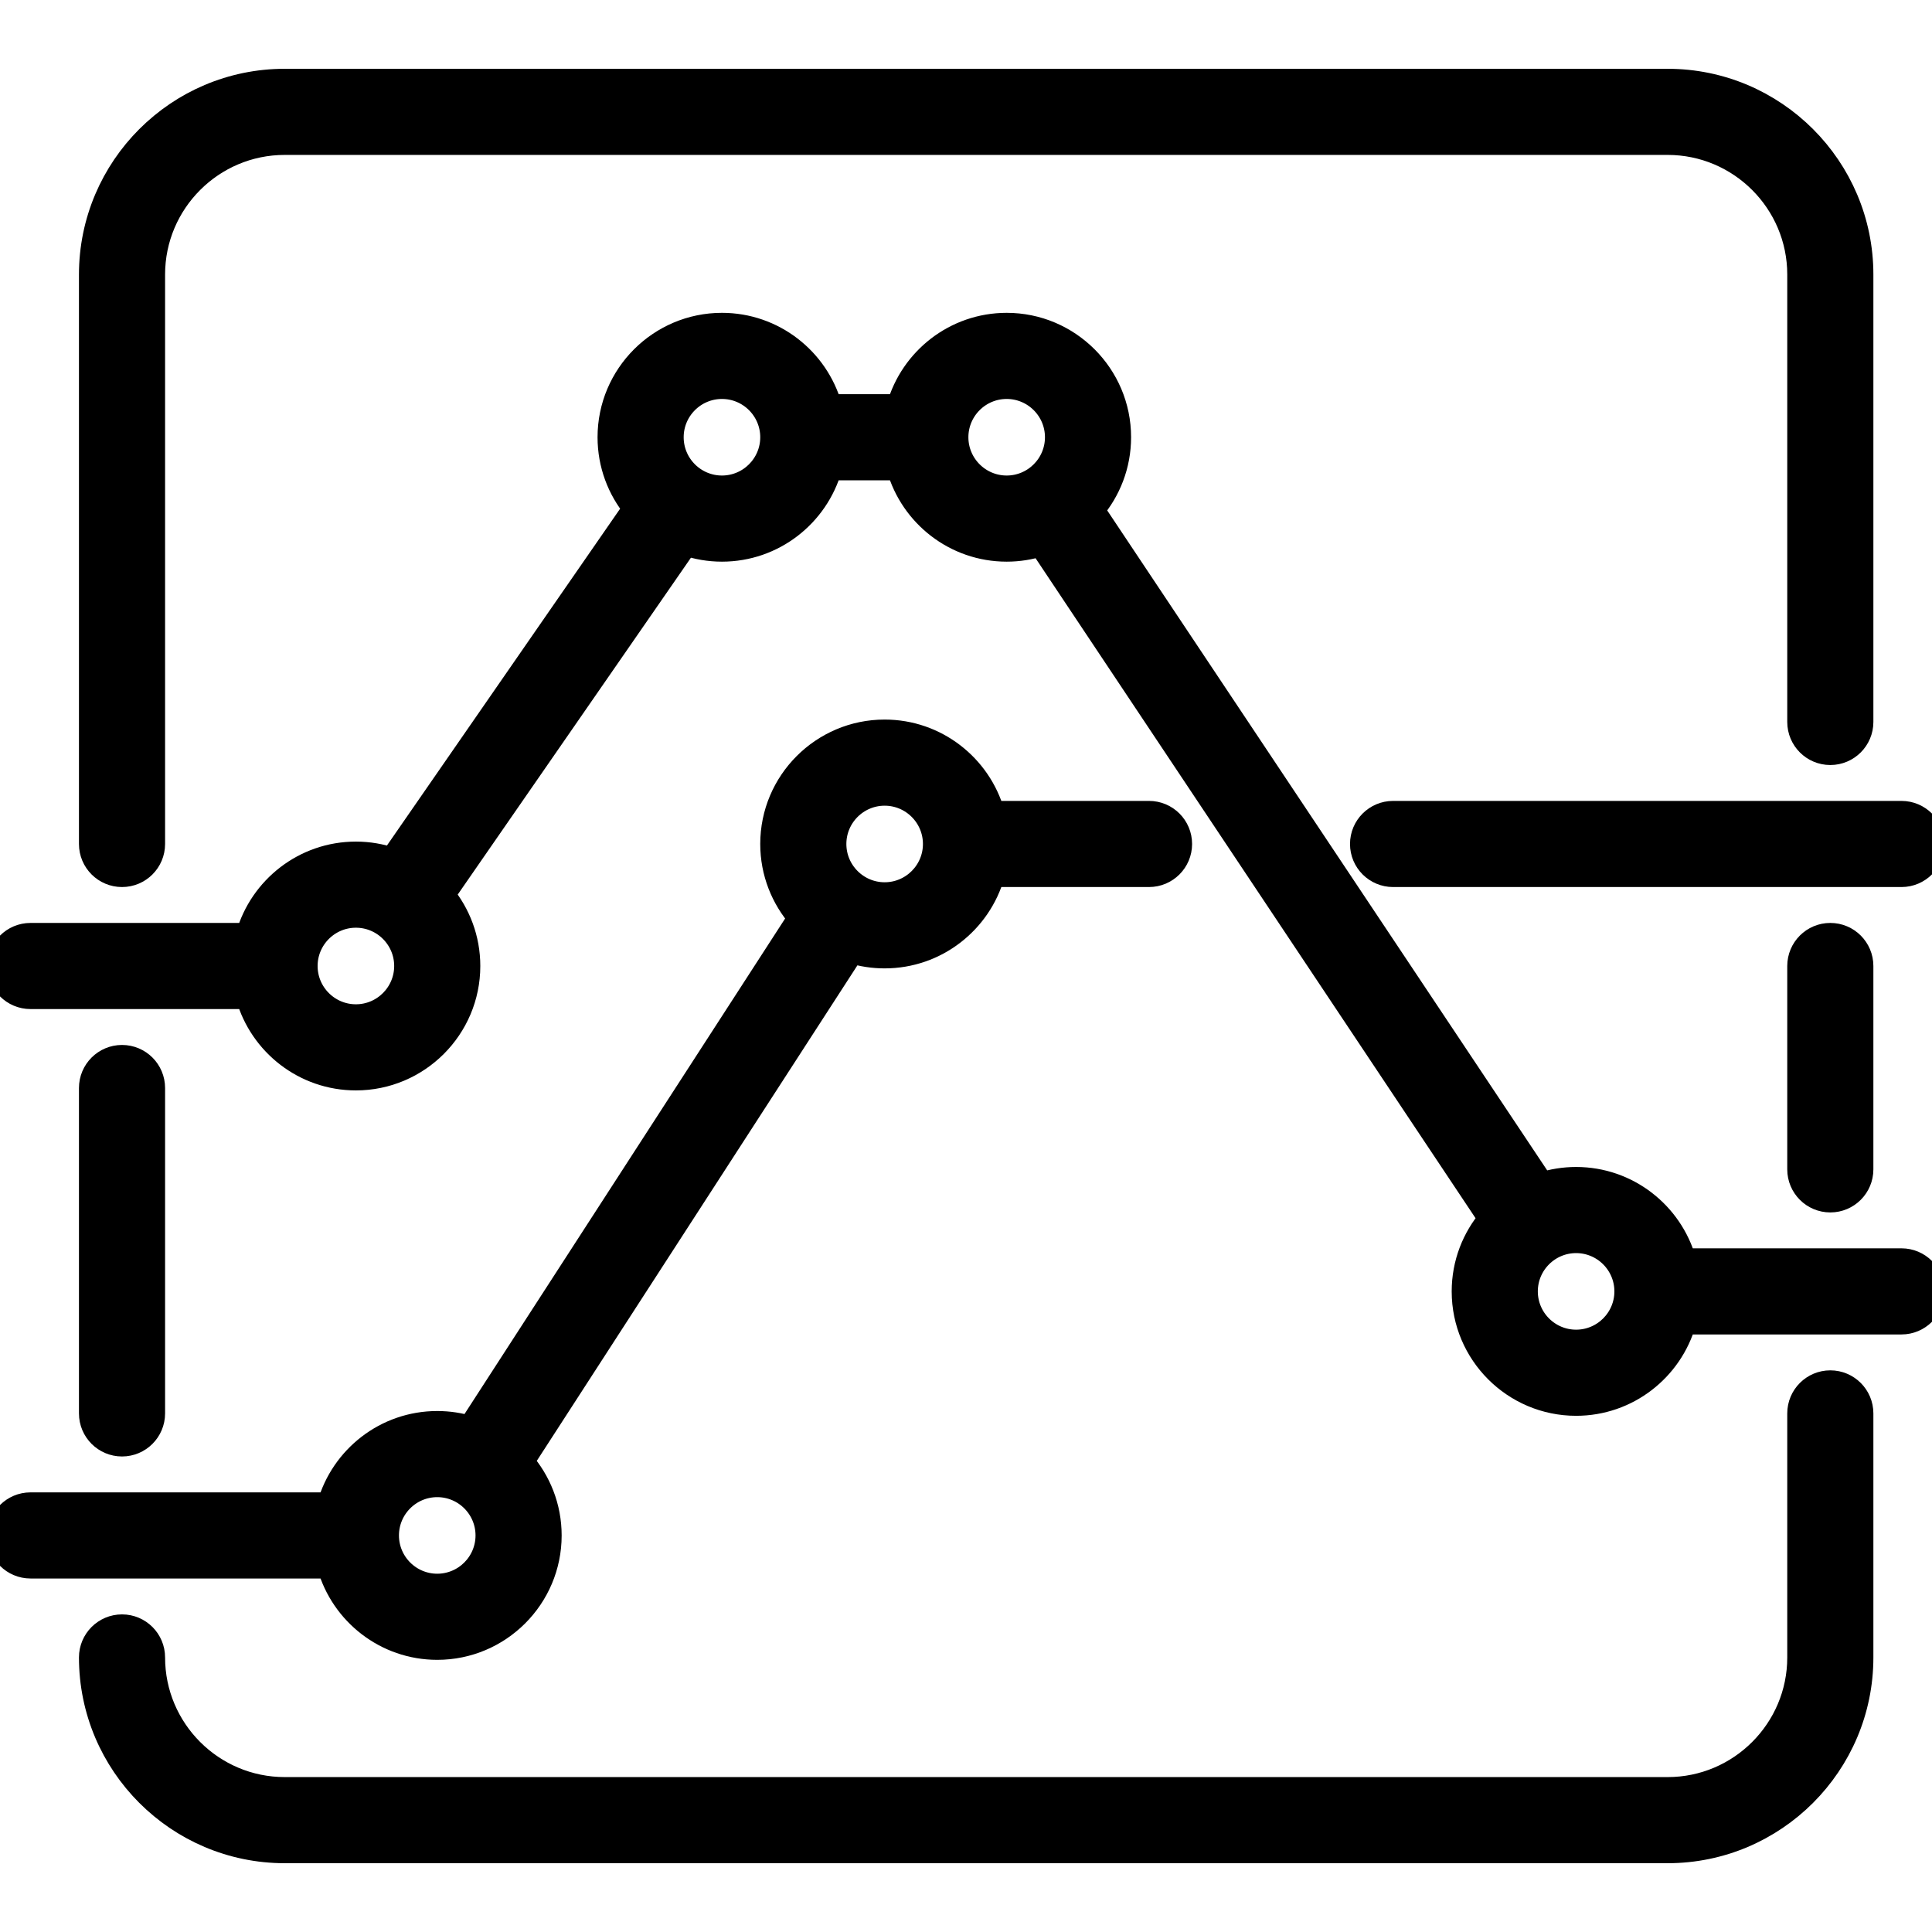
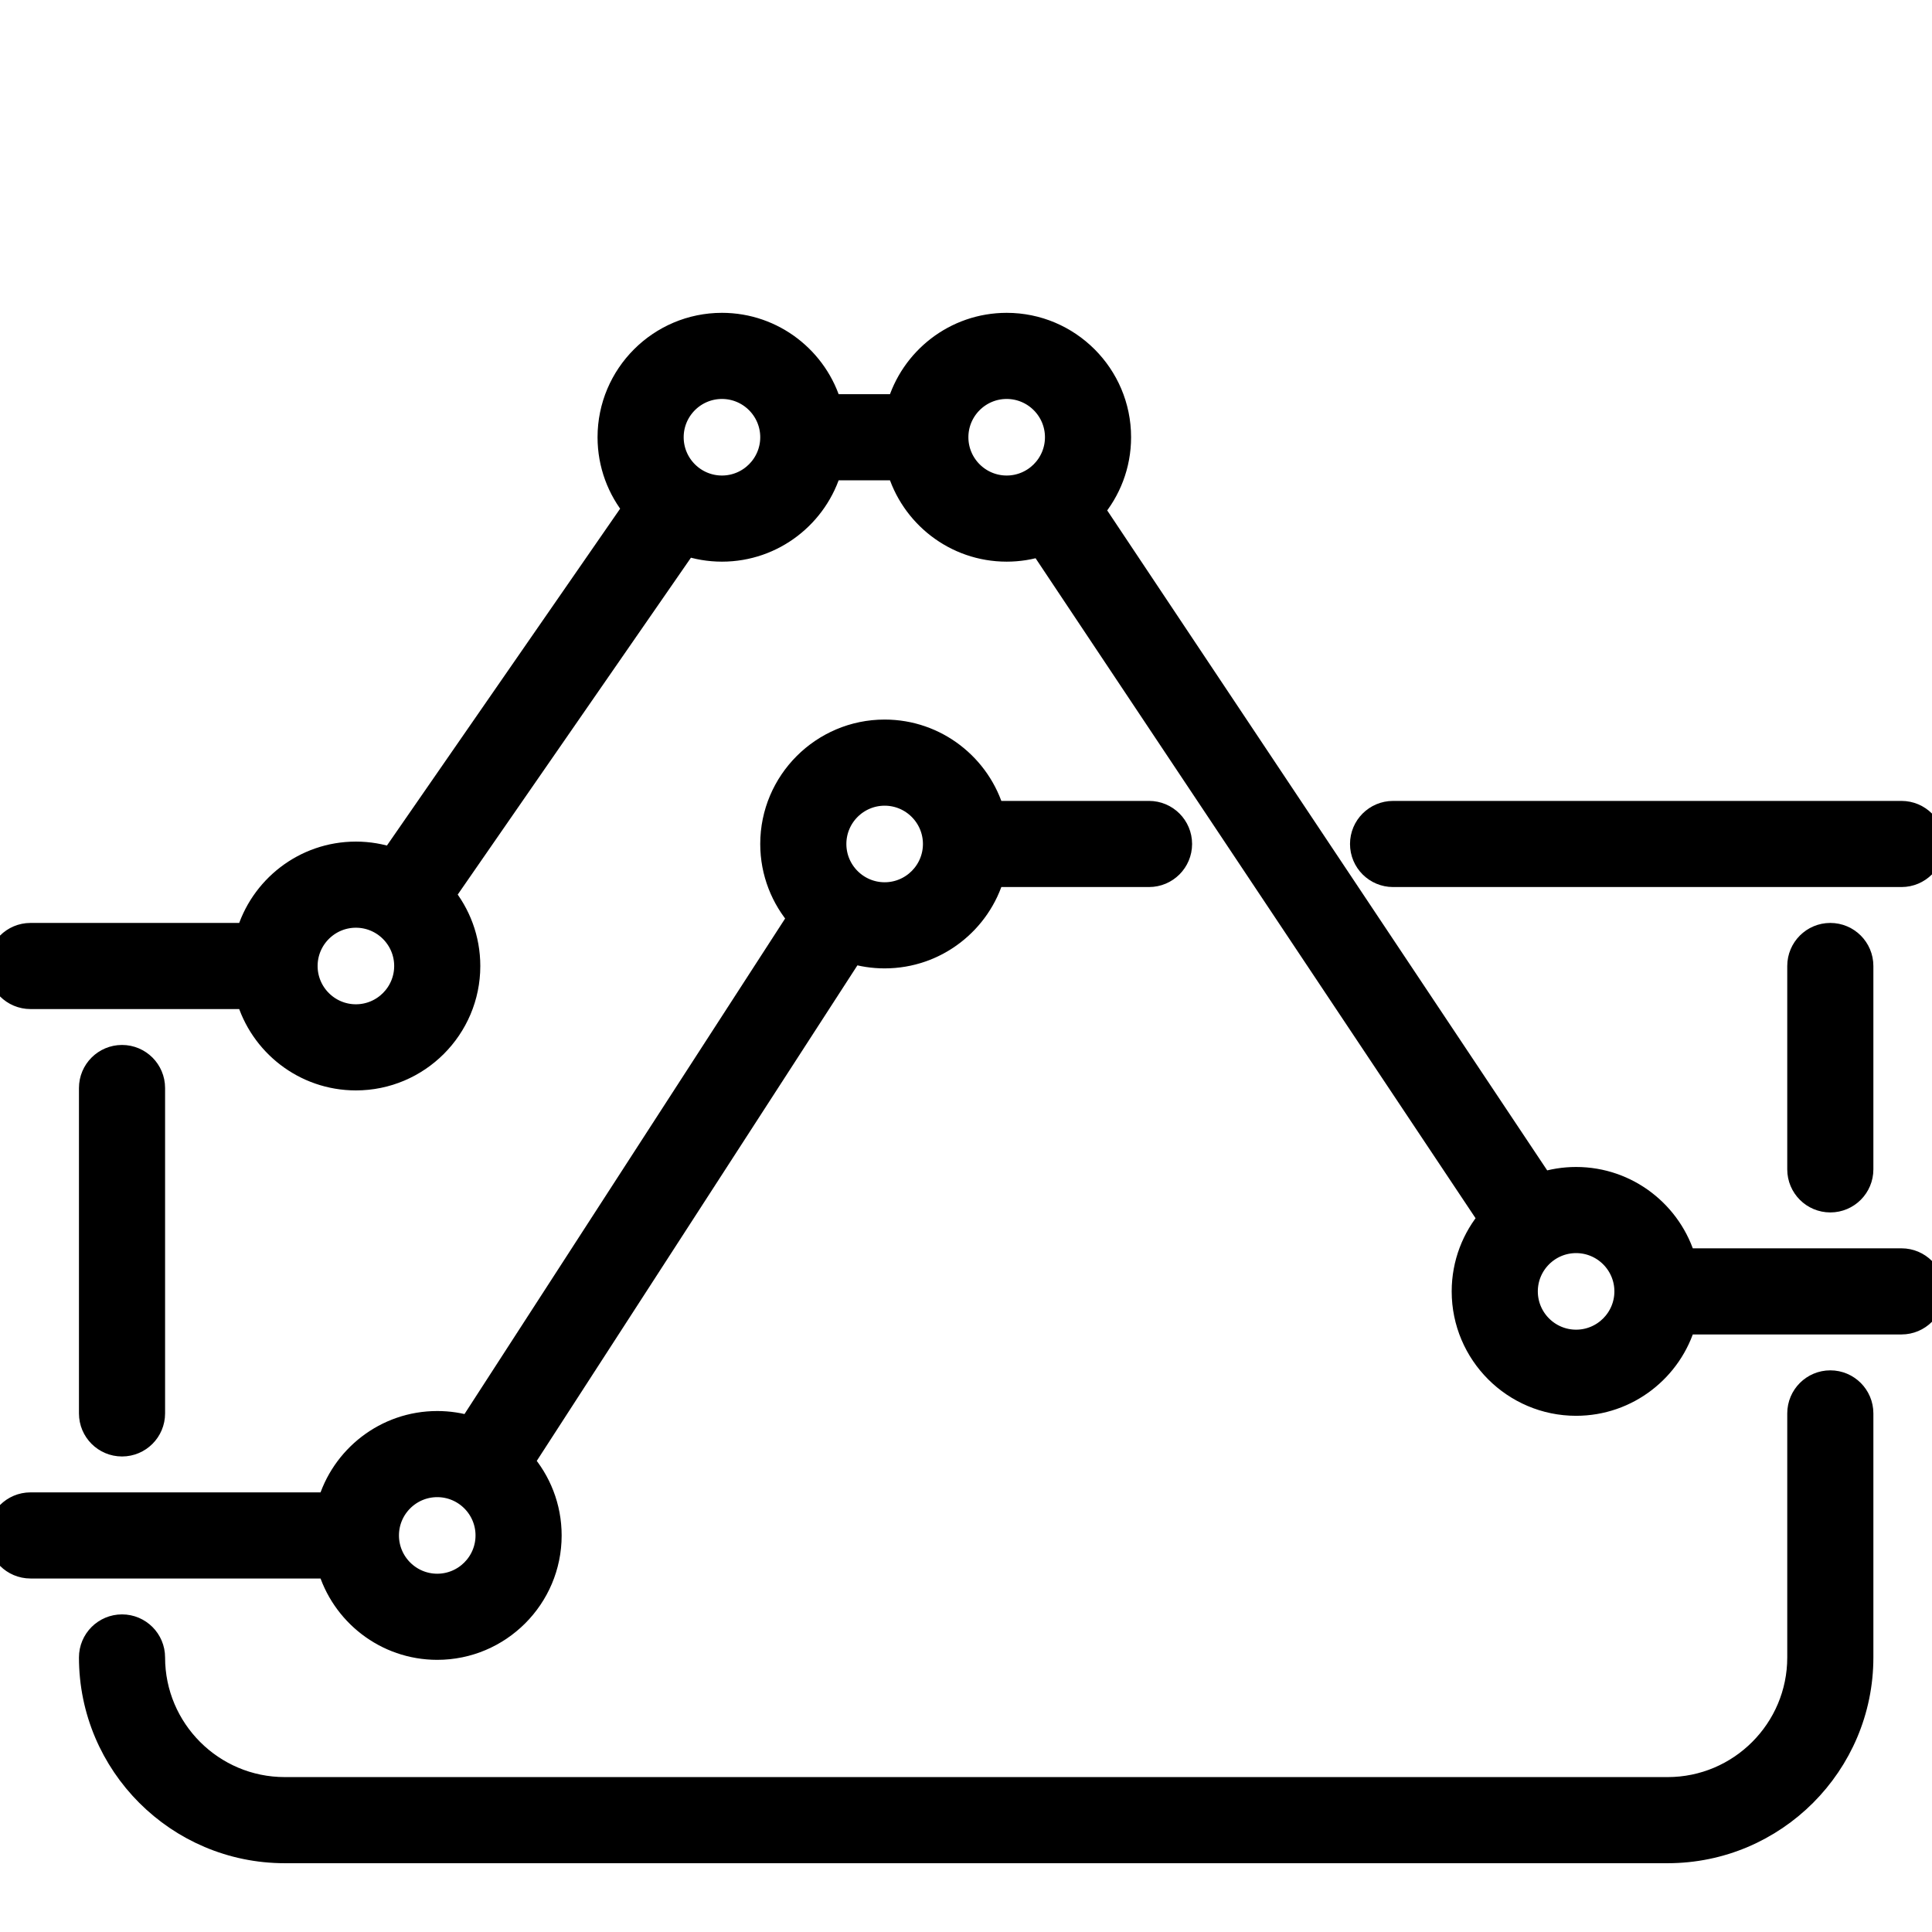
<svg xmlns="http://www.w3.org/2000/svg" fill="#000000" height="800px" width="800px" version="1.1" id="Layer_1" viewBox="0 0 512 512" xml:space="preserve" stroke="#000000" stroke-width="6.656">
  <g id="SVGRepo_bgCarrier" stroke-width="0" />
  <g id="SVGRepo_tracerCarrier" stroke-linecap="round" stroke-linejoin="round" />
  <g id="SVGRepo_iconCarrier">
    <g>
      <g>
        <g>
          <path d="M361.095,223.663c0,4.465,3.618,8.084,8.084,8.084h134.737c4.466,0,8.084-3.62,8.084-8.084 c0-4.465-3.618-8.084-8.084-8.084H369.179C364.713,215.579,361.095,219.199,361.095,223.663z" />
          <path d="M476.968,256v53.895c0,4.465,3.618,8.084,8.084,8.084c4.466,0,8.084-3.62,8.084-8.084V256 c0-4.465-3.618-8.084-8.084-8.084C480.587,247.916,476.968,251.535,476.968,256z" />
-           <path d="M32.337,231.747c4.466,0,8.084-3.62,8.084-8.084V72.758c0-19.316,15.715-35.032,35.032-35.032h366.484 c19.317,0,35.032,15.716,35.032,35.032v118.568c0,4.465,3.618,8.084,8.084,8.084c4.466,0,8.084-3.62,8.084-8.084V72.758 c0-28.231-22.969-51.2-51.2-51.2H75.453c-28.231,0-51.2,22.969-51.2,51.2v150.905C24.253,228.128,27.871,231.747,32.337,231.747z " />
          <path d="M485.053,366.484c-4.466,0-8.084,3.62-8.084,8.084v64.674c0,19.316-15.715,35.032-35.032,35.032H75.453 c-19.317,0-35.032-15.716-35.032-35.032c0-4.465-3.619-8.084-8.084-8.084s-8.084,3.62-8.084,8.084 c0,28.231,22.969,51.2,51.2,51.2h366.484c28.231,0,51.2-22.969,51.2-51.2v-64.674 C493.137,370.104,489.518,366.484,485.053,366.484z" />
          <path d="M503.916,334.147h-57.719c-3.529-12.426-14.971-21.558-28.512-21.558c-3.171,0-6.224,0.505-9.091,1.431L289.312,135.1 c4.427-5.18,7.109-11.895,7.109-19.226c0-16.345-13.298-29.642-29.642-29.642c-13.542,0-24.983,9.132-28.512,21.558h-18.428 c-3.529-12.426-14.971-21.558-28.513-21.558c-16.344,0-29.642,13.297-29.642,29.642c0,7.146,2.543,13.711,6.77,18.835 l-64.556,93.248c-3.008-1.03-6.229-1.599-9.582-1.599c-13.542,0-24.983,9.132-28.512,21.558H8.084C3.619,247.916,0,251.535,0,256 c0,4.465,3.619,8.084,8.084,8.084h57.719c3.529,12.426,14.971,21.558,28.512,21.558c16.344,0,29.642-13.297,29.642-29.642 c0-7.146-2.543-13.711-6.77-18.835l64.556-93.248c3.008,1.03,6.229,1.599,9.582,1.599c13.542,0,24.983-9.132,28.513-21.558 h18.428c3.529,12.426,14.971,21.558,28.512,21.558c3.171,0,6.224-0.506,9.091-1.431l119.281,178.921 c-4.427,5.18-7.109,11.895-7.109,19.226c0,16.345,13.298,29.642,29.642,29.642c13.542,0,24.983-9.132,28.512-21.558h57.719 c4.466,0,8.084-3.62,8.084-8.084C512,337.767,508.382,334.147,503.916,334.147z M94.316,269.474 c-7.43,0-13.474-6.044-13.474-13.474c0-7.43,6.044-13.474,13.474-13.474s13.474,6.044,13.474,13.474 C107.789,263.43,101.746,269.474,94.316,269.474z M191.326,129.347c-7.43,0-13.474-6.044-13.474-13.474 s6.044-13.474,13.474-13.474c7.43,0,13.474,6.044,13.474,13.474S198.756,129.347,191.326,129.347z M266.779,129.347 c-7.43,0-13.474-6.044-13.474-13.474s6.044-13.474,13.474-13.474s13.474,6.044,13.474,13.474S274.209,129.347,266.779,129.347z M417.684,355.705c-7.43,0-13.474-6.044-13.474-13.474s6.044-13.474,13.474-13.474s13.474,6.044,13.474,13.474 S425.114,355.705,417.684,355.705z" />
          <path d="M40.421,374.568v-86.232c0-4.465-3.619-8.084-8.084-8.084s-8.084,3.62-8.084,8.084v86.232 c0,4.465,3.619,8.084,8.084,8.084S40.421,379.034,40.421,374.568z" />
          <path d="M115.874,436.547c16.344,0,29.642-13.297,29.642-29.642c0-7.477-2.789-14.312-7.374-19.533l87.595-135.374 c2.754,0.847,5.676,1.306,8.705,1.306c13.542,0,24.983-9.132,28.512-21.558h41.551c4.466,0,8.084-3.62,8.084-8.084 c0-4.465-3.618-8.084-8.084-8.084h-41.551c-3.529-12.426-14.971-21.558-28.512-21.558c-16.344,0-29.642,13.297-29.642,29.642 c0,7.478,2.79,14.312,7.374,19.533L124.58,378.57c-2.754-0.847-5.677-1.306-8.706-1.306c-13.542,0-24.983,9.132-28.513,21.558 H8.084c-4.466,0-8.084,3.62-8.084,8.084c0,4.465,3.619,8.084,8.084,8.084h79.277C90.89,427.415,102.332,436.547,115.874,436.547z M234.442,210.189c7.43,0,13.474,6.044,13.474,13.474s-6.044,13.474-13.474,13.474c-7.43,0-13.474-6.044-13.474-13.474 S227.012,210.189,234.442,210.189z M115.874,393.432c7.43,0,13.474,6.044,13.474,13.474s-6.044,13.474-13.474,13.474 s-13.474-6.044-13.474-13.474S108.444,393.432,115.874,393.432z" />
        </g>
      </g>
    </g>
  </g>
</svg>